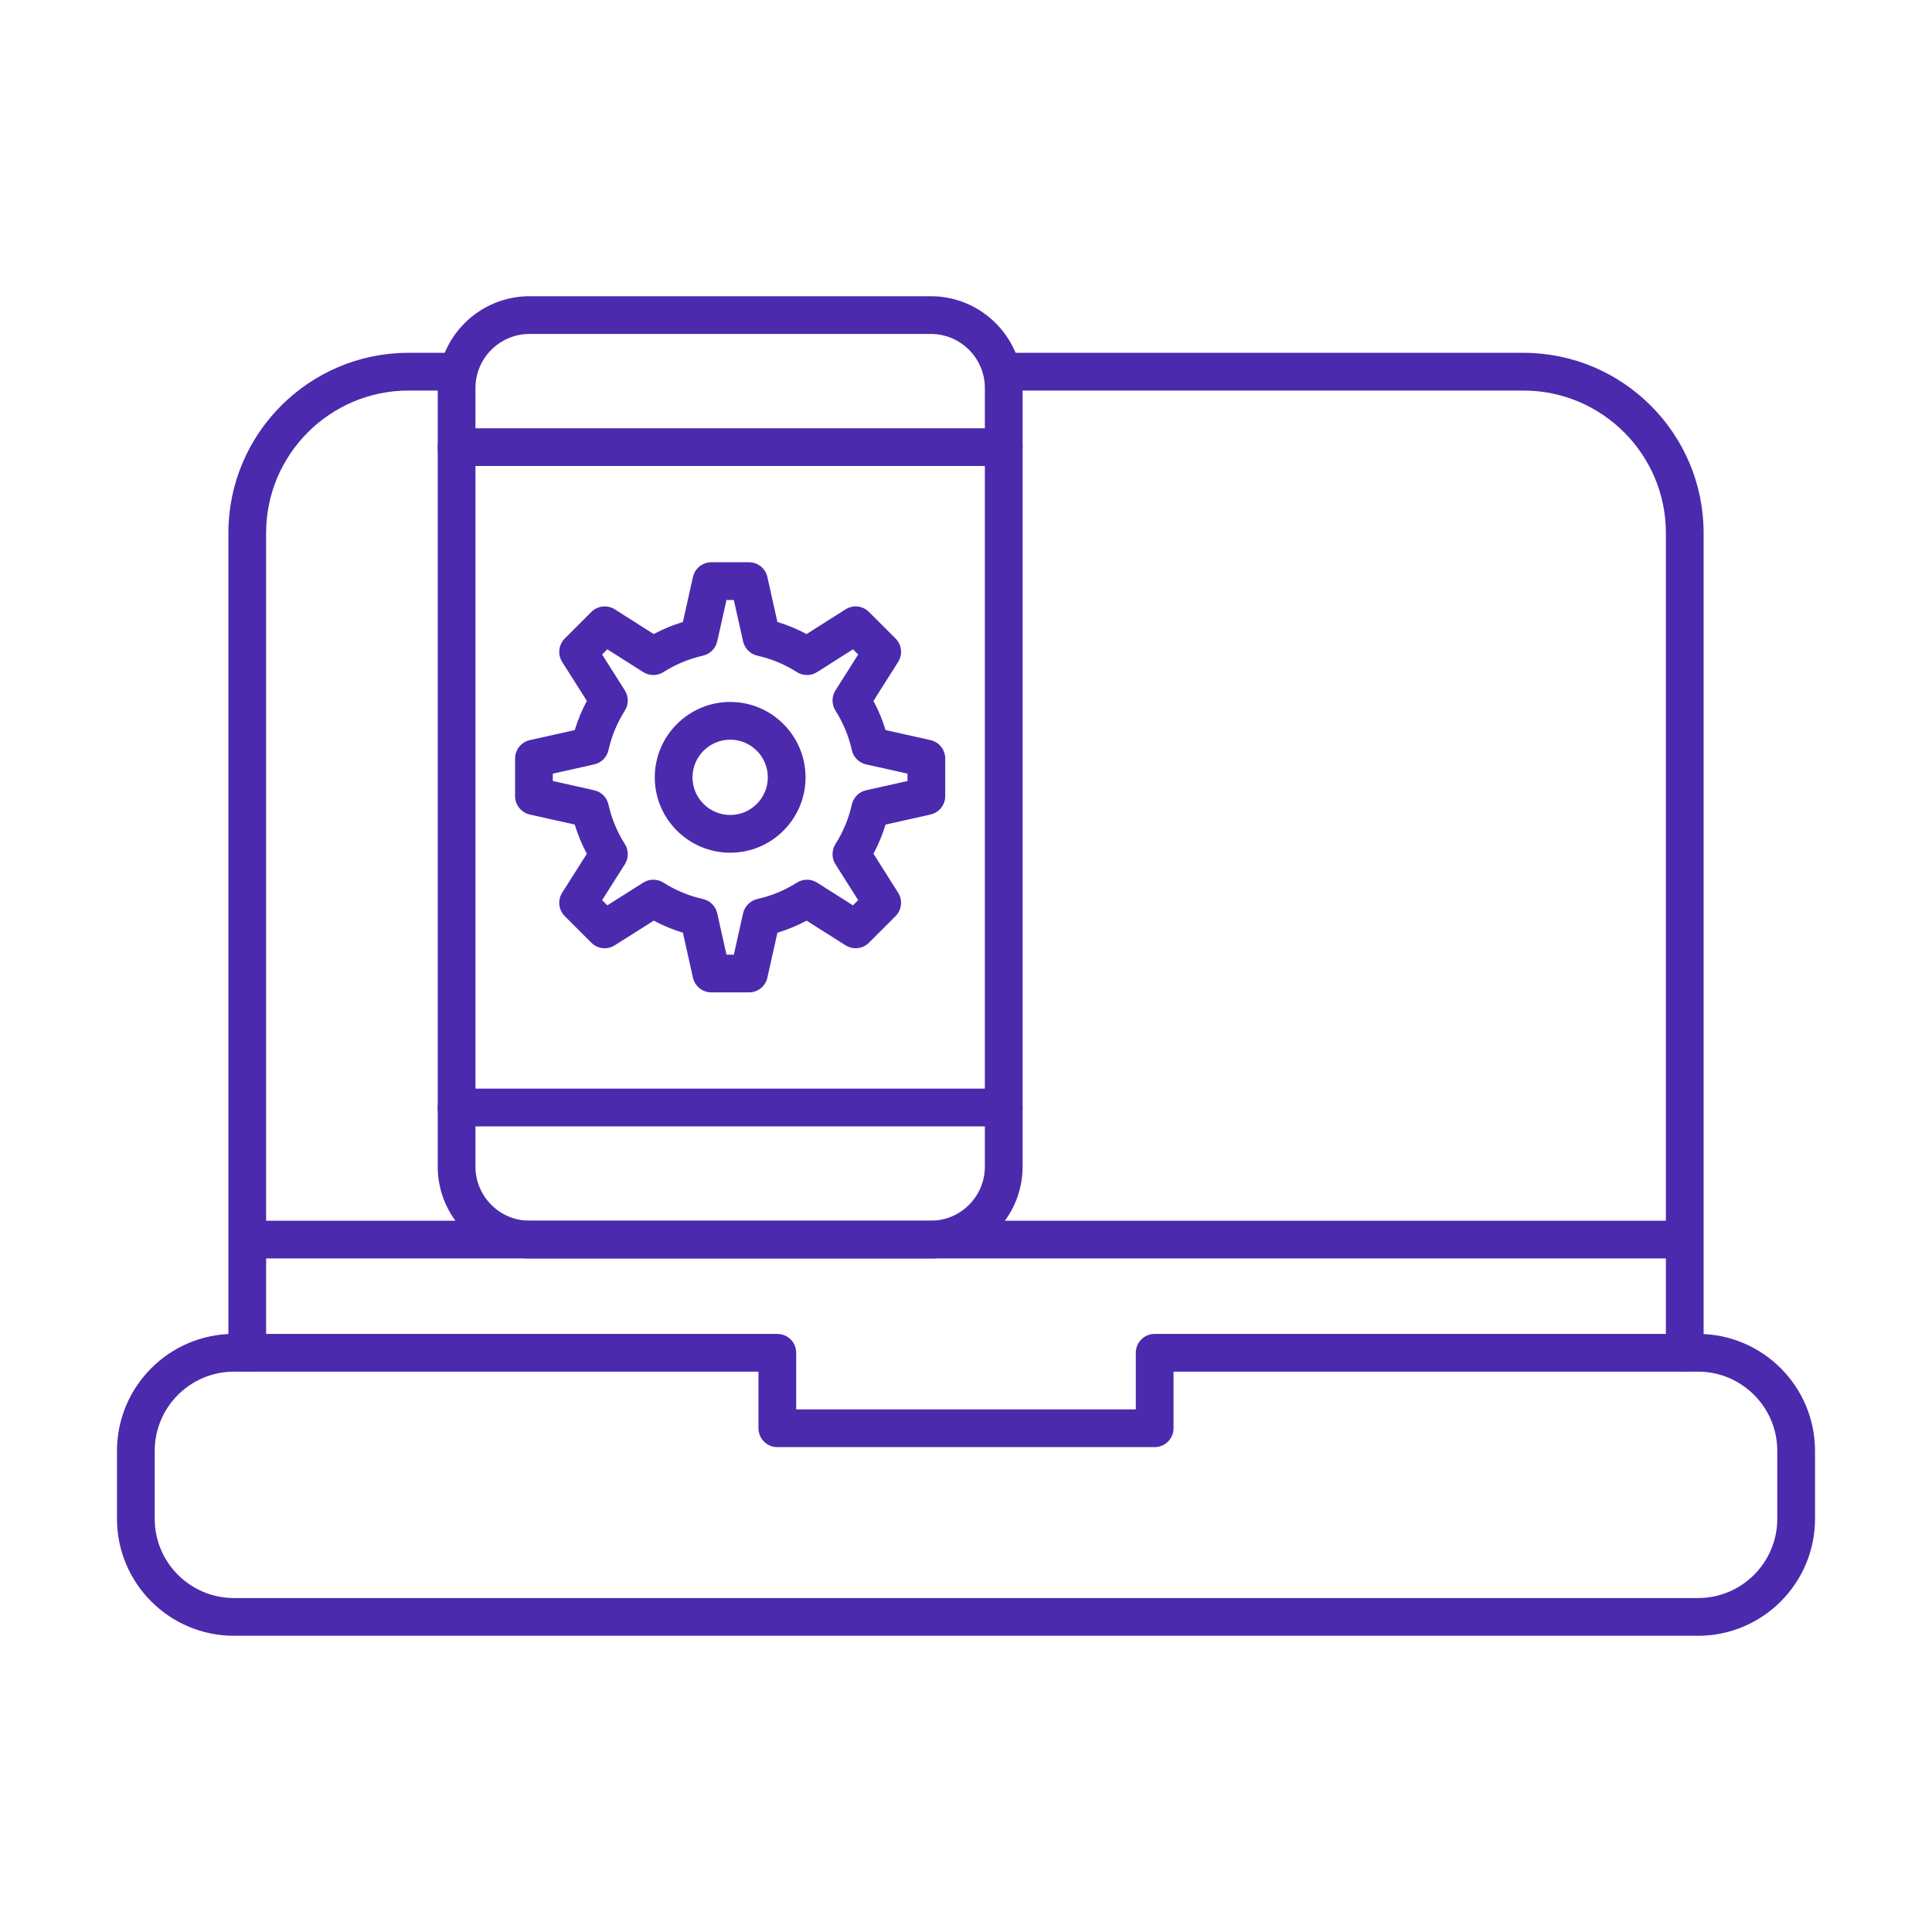
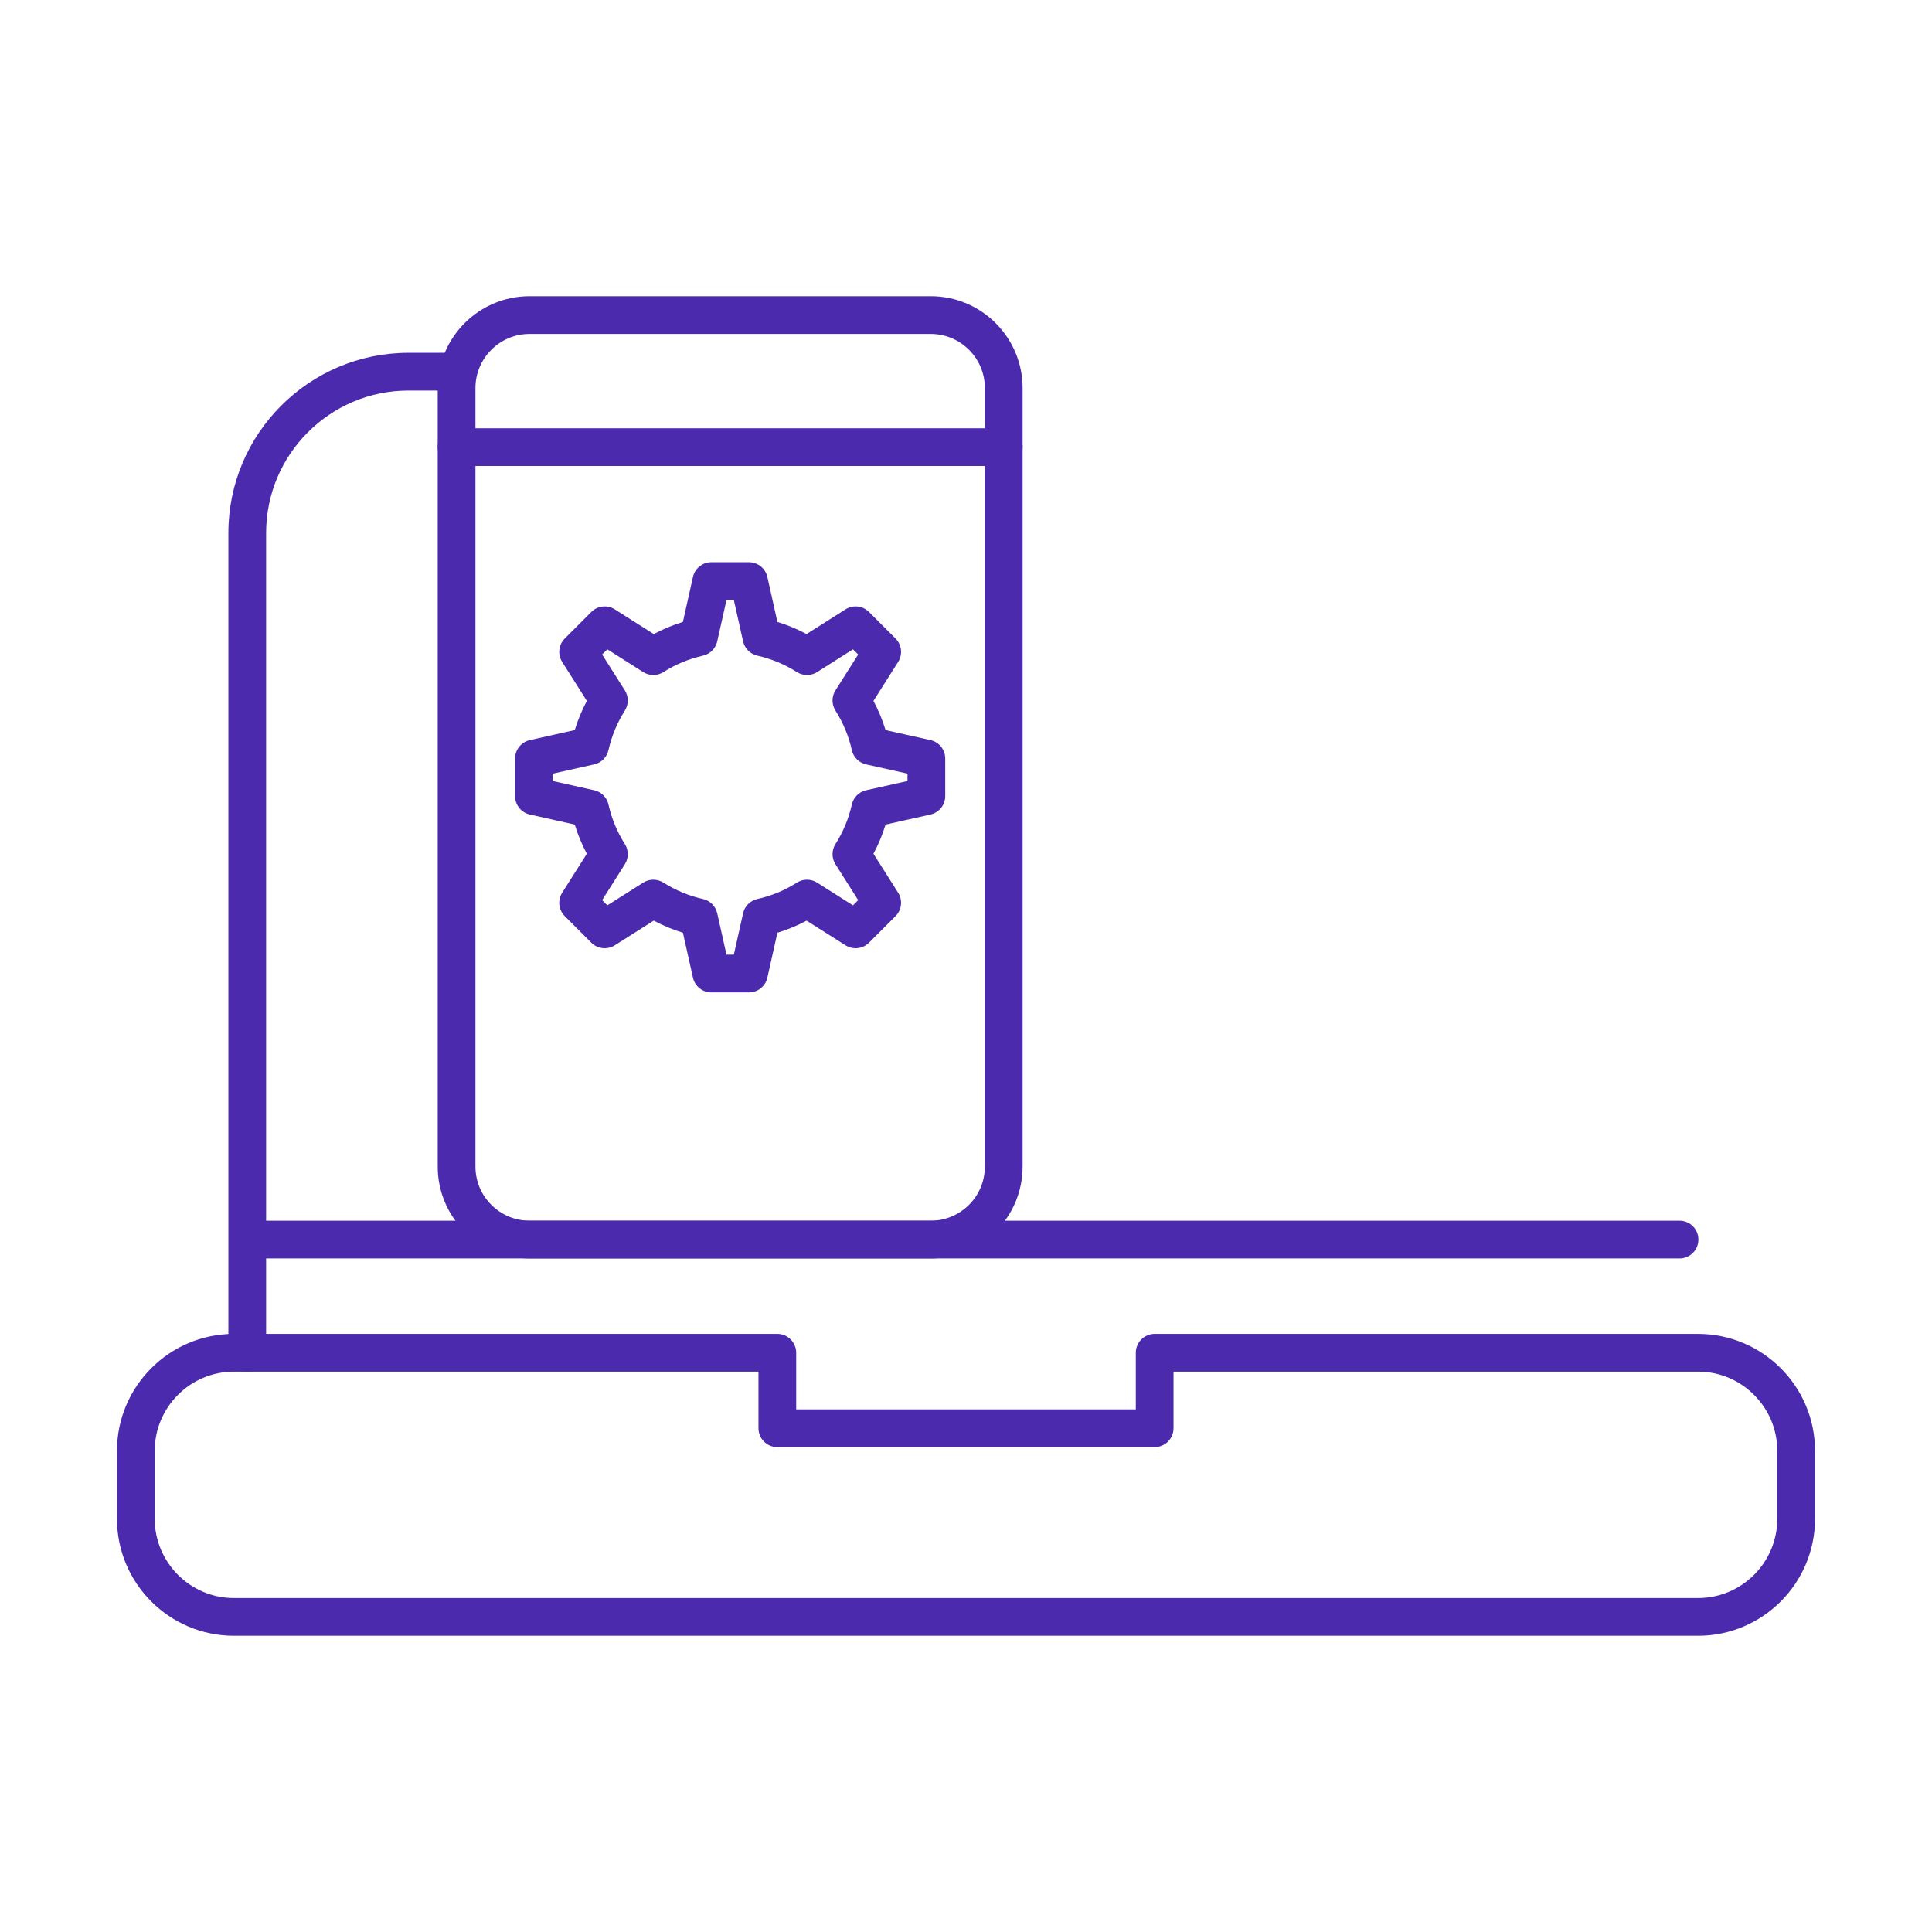
<svg xmlns="http://www.w3.org/2000/svg" fill="#4b2aad" width="100px" height="100px" viewBox="0 0 512 512" version="1.1" xml:space="preserve">
  <g id="SVGRepo_bgCarrier" stroke-width="0" />
  <g id="SVGRepo_tracerCarrier" stroke-linecap="round" stroke-linejoin="round" />
  <g id="SVGRepo_iconCarrier">
    <g id="_x31_7_x2C__Responsive_x2C__adaptive_x2C__device_x2C__laptop_x2C__multi">
      <g id="XMLID_858_">
        <g id="XMLID_101_">
          <path d="M198.483,262.997h-9.966c-2.341,0-4.369-1.625-4.88-3.91l-2.659-11.903 c-2.667-0.81-5.25-1.882-7.728-3.206l-10.329,6.54c-1.977,1.251-4.557,0.965-6.21-0.689l-7.04-7.04 c-1.654-1.654-1.94-4.234-0.689-6.21l6.536-10.324c-1.321-2.468-2.392-5.054-3.204-7.733l-11.902-2.659 c-2.285-0.511-3.91-2.539-3.91-4.88v-9.966c0-2.341,1.625-4.369,3.91-4.88l11.903-2.659c0.81-2.667,1.882-5.25,3.206-7.728 l-6.54-10.329c-1.251-1.977-0.965-4.556,0.689-6.21l7.04-7.04c1.656-1.655,4.239-1.94,6.215-0.686l10.32,6.551 c2.456-1.315,5.04-2.389,7.729-3.211l2.661-11.913c0.511-2.285,2.539-3.91,4.88-3.91h9.966c2.341,0,4.369,1.625,4.88,3.91 l2.661,11.913c2.69,0.822,5.274,1.896,7.729,3.211l10.32-6.551c1.977-1.255,4.56-0.971,6.215,0.686l7.04,7.04 c1.654,1.654,1.94,4.234,0.689,6.21l-6.54,10.329c1.324,2.478,2.396,5.061,3.206,7.728l11.903,2.659 c2.285,0.511,3.91,2.539,3.91,4.88v9.966c0,2.341-1.625,4.369-3.91,4.88l-11.903,2.659c-0.81,2.667-1.882,5.25-3.206,7.728 l6.54,10.329c1.251,1.977,0.965,4.556-0.689,6.21l-7.04,7.04c-1.654,1.654-4.235,1.939-6.21,0.689l-10.324-6.536 c-2.468,1.321-5.054,2.392-7.733,3.204l-2.659,11.902C202.852,261.372,200.824,262.997,198.483,262.997z M192.523,252.997h1.953 l2.449-10.962c0.423-1.893,1.902-3.37,3.795-3.791c3.722-0.827,7.24-2.285,10.456-4.332c1.635-1.04,3.723-1.042,5.359-0.006 l9.511,6.022l1.381-1.381l-6.022-9.511c-1.034-1.633-1.034-3.715-0.001-5.348c2.059-3.254,3.518-6.776,4.339-10.468 c0.421-1.893,1.898-3.372,3.791-3.795l10.962-2.449v-1.953l-10.962-2.449c-1.893-0.423-3.37-1.902-3.791-3.795 c-0.821-3.692-2.28-7.214-4.339-10.468c-1.033-1.633-1.033-3.715,0.001-5.348l6.022-9.511l-1.378-1.377l-9.51,6.037 c-1.64,1.041-3.734,1.038-5.371-0.007c-3.185-2.034-6.708-3.499-10.473-4.354c-1.882-0.428-3.351-1.901-3.771-3.786 l-2.449-10.962h-1.953l-2.449,10.962c-0.421,1.884-1.889,3.358-3.771,3.786c-3.765,0.856-7.289,2.321-10.473,4.354 c-1.638,1.045-3.732,1.048-5.371,0.007l-9.51-6.037l-1.378,1.377l6.022,9.511c1.034,1.633,1.034,3.715,0.001,5.348 c-2.059,3.254-3.518,6.776-4.339,10.468c-0.421,1.893-1.898,3.372-3.791,3.795l-10.962,2.449v1.953l10.962,2.449 c1.893,0.423,3.37,1.902,3.791,3.795c0.827,3.722,2.285,7.24,4.332,10.456c1.04,1.634,1.042,3.722,0.006,5.359l-6.022,9.511 l1.381,1.381l9.511-6.022c1.634-1.033,3.715-1.033,5.348-0.001c3.254,2.059,6.776,3.518,10.468,4.339 c1.893,0.421,3.372,1.898,3.795,3.791L192.523,252.997z" id="XMLID_507_" />
        </g>
        <g id="XMLID_100_">
-           <path d="M193.517,225.977c-11.024,0-19.994-8.954-19.994-19.96c0-11.024,8.969-19.994,19.994-19.994 c11.006,0,19.96,8.969,19.96,19.994C213.477,217.023,204.523,225.977,193.517,225.977z M193.517,196.023 c-5.511,0-9.994,4.483-9.994,9.994c0,5.492,4.483,9.96,9.994,9.96c5.492,0,9.96-4.468,9.96-9.96 C203.477,200.506,199.009,196.023,193.517,196.023z" id="XMLID_504_" />
-         </g>
+           </g>
        <g id="XMLID_99_">
          <path d="M246.667,333.5H140.333c-13.417,0-24.333-10.916-24.333-24.333V102.833 c0-13.417,10.916-24.333,24.333-24.333h106.333C260.084,78.5,271,89.416,271,102.833v206.333 C271,322.584,260.084,333.5,246.667,333.5z M140.333,88.5C132.43,88.5,126,94.93,126,102.833v206.333 c0,7.903,6.43,14.333,14.333,14.333h106.333c7.903,0,14.333-6.43,14.333-14.333V102.833c0-7.903-6.43-14.333-14.333-14.333 H140.333z" id="XMLID_501_" />
        </g>
        <g id="XMLID_98_">
          <path d="M450,433.5H62c-17.093,0-31-13.906-31-31v-18c0-17.094,13.907-31,31-31h144c2.761,0,5,2.238,5,5v15h90 v-15c0-2.762,2.238-5,5-5h144c17.094,0,31,13.906,31,31v18C481,419.594,467.094,433.5,450,433.5z M62,363.5 c-11.58,0-21,9.421-21,21v18c0,11.579,9.42,21,21,21h388c11.579,0,21-9.421,21-21v-18c0-11.579-9.421-21-21-21H311v15 c0,2.762-2.238,5-5,5H206c-2.761,0-5-2.238-5-5v-15H62z" id="XMLID_498_" />
        </g>
        <g id="XMLID_97_">
-           <path d="M446.477,363.5c-2.762,0-5-2.238-5-5V141.238c0-20.809-16.93-37.738-37.738-37.738H266 c-2.762,0-5-2.239-5-5s2.238-5,5-5h137.738c26.323,0,47.738,21.416,47.738,47.738V358.5 C451.477,361.262,449.238,363.5,446.477,363.5z" id="XMLID_497_" />
-         </g>
+           </g>
        <g id="XMLID_96_">
          <path d="M65.524,363.5c-2.761,0-5-2.238-5-5V141.238c0-26.323,21.415-47.738,47.738-47.738H121 c2.761,0,5,2.239,5,5s-2.239,5-5,5h-12.738c-20.809,0-37.738,16.929-37.738,37.738V358.5 C70.524,361.262,68.285,363.5,65.524,363.5z" id="XMLID_496_" />
        </g>
        <g id="XMLID_95_">
          <path d="M445.091,333.5H66.909c-2.761,0-5-2.238-5-5s2.239-5,5-5h378.182c2.762,0,5,2.238,5,5 S447.853,333.5,445.091,333.5z" id="XMLID_495_" />
        </g>
        <g id="XMLID_94_">
-           <path d="M266,298.5H121c-2.761,0-5-2.238-5-5s2.239-5,5-5h145c2.762,0,5,2.238,5,5S268.762,298.5,266,298.5z" id="XMLID_494_" />
-         </g>
+           </g>
        <g id="XMLID_93_">
          <path d="M266,123.5H121c-2.761,0-5-2.239-5-5s2.239-5,5-5h145c2.762,0,5,2.239,5,5S268.762,123.5,266,123.5z" id="XMLID_493_" />
        </g>
      </g>
    </g>
    <g id="Layer_1" />
  </g>
</svg>